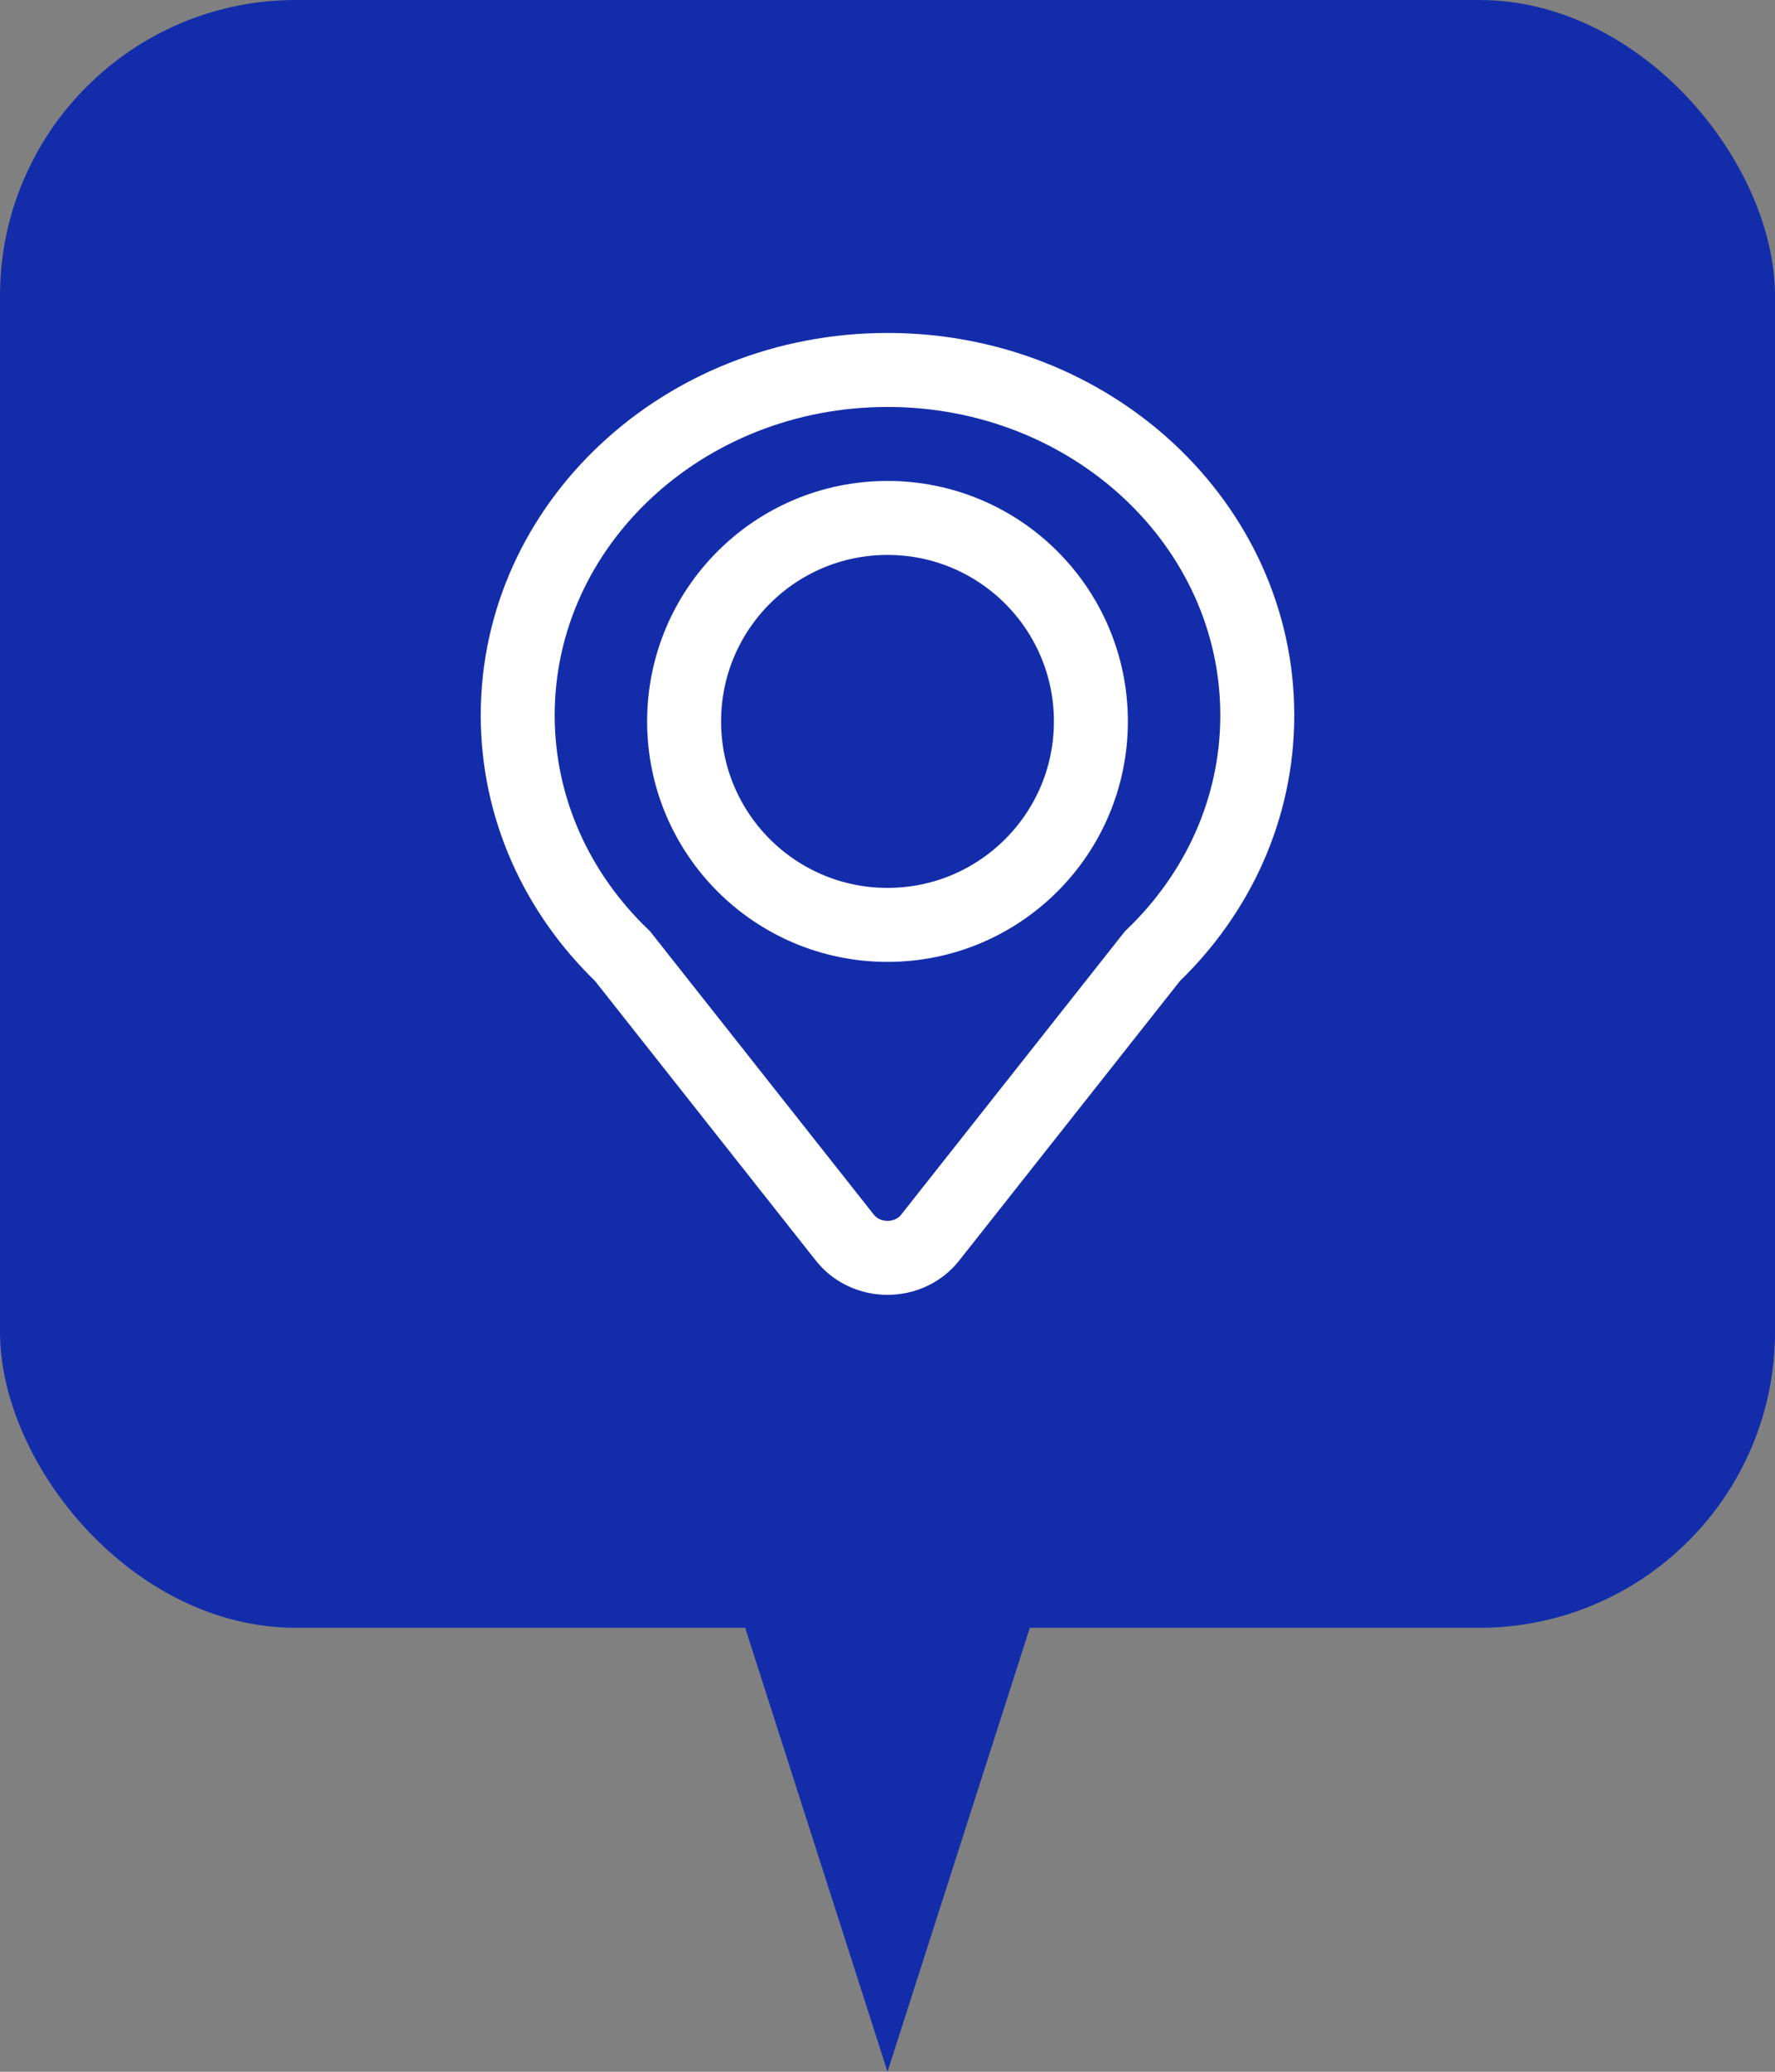
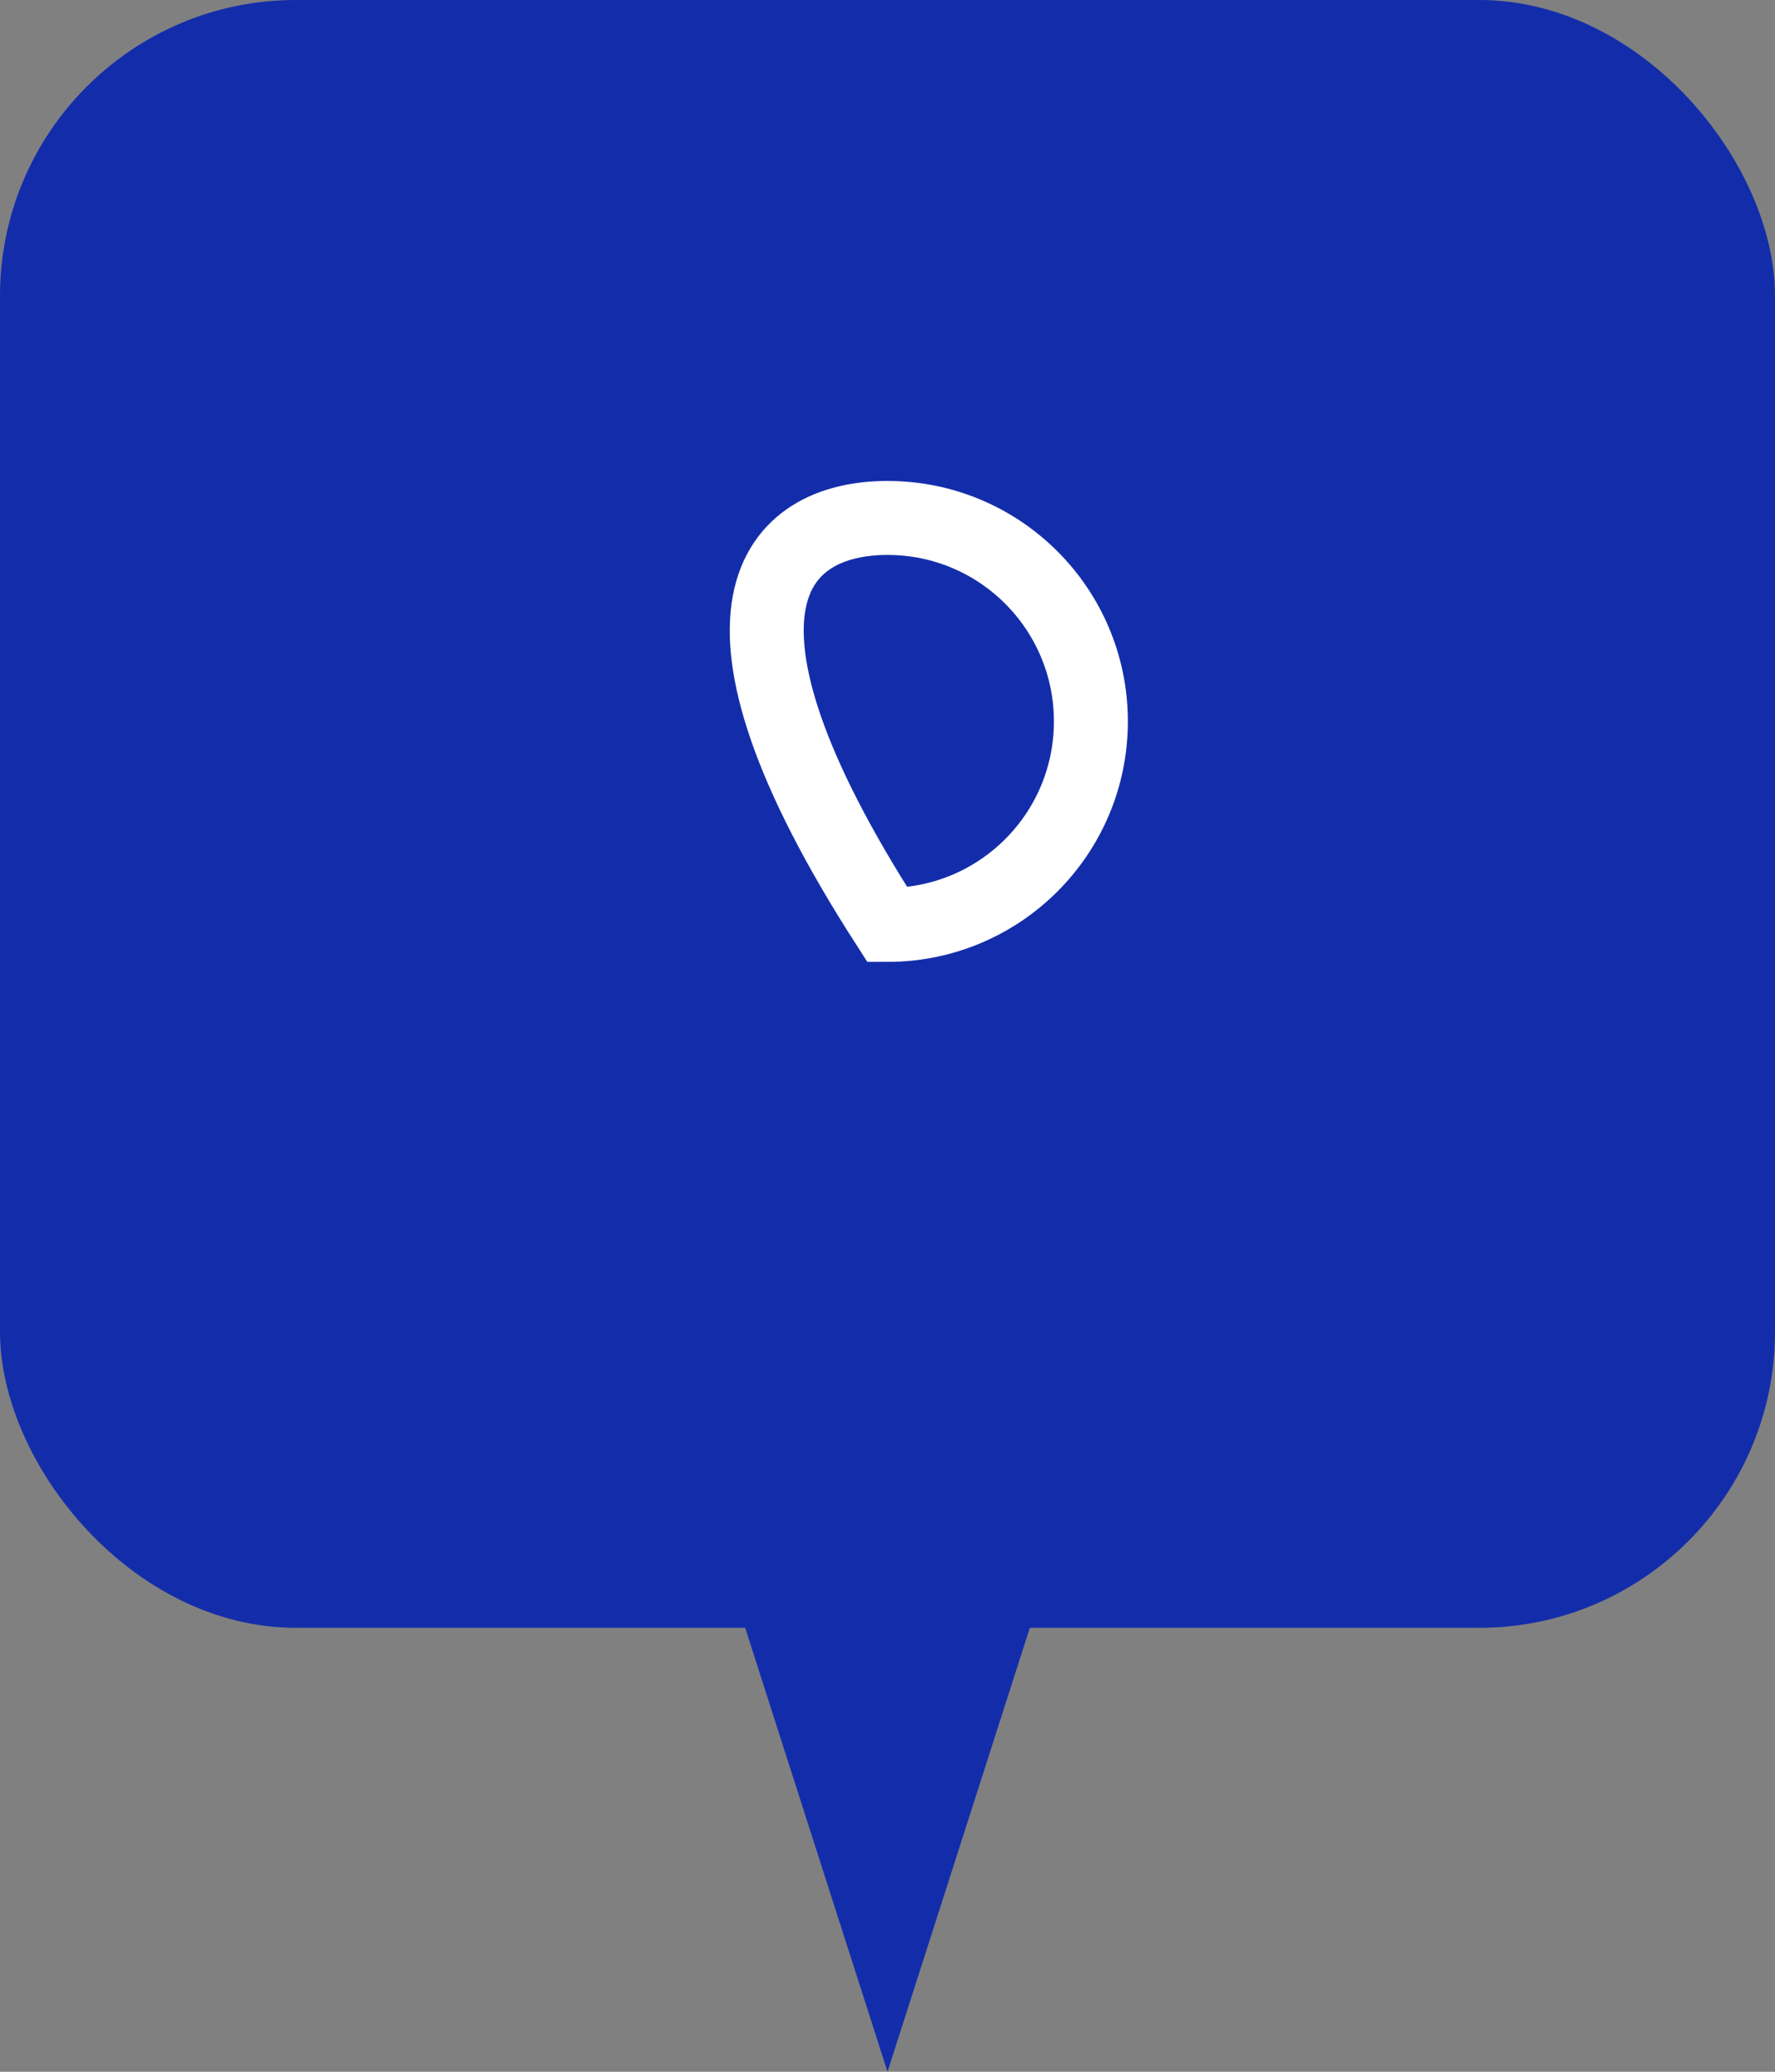
<svg xmlns="http://www.w3.org/2000/svg" width="48" height="56" viewBox="0 0 48 56" fill="none">
  <rect x="0" y="0" width="48" height="56" fill="#808080" stroke="none" />
  <rect width="48" height="44" rx="8" fill="#132DAA" />
  <g clip-path="url(#clip0_616_5121)">
-     <path d="M14 19.333C14 21.866 15.081 24.163 16.835 25.845L22.85 33.458C23.119 33.799 23.546 34 24 34C24.454 34 24.881 33.799 25.15 33.458L31.164 25.845C32.919 24.163 34 21.866 34 19.333C34 14.179 29.523 10 24 10C18.477 10 14 14.179 14 19.333Z" stroke="white" stroke-width="2" />
-     <path d="M29.5 19.5C29.5 22.538 27.038 25 24 25C20.962 25 18.5 22.538 18.5 19.5C18.5 16.462 20.962 14 24 14C27.038 14 29.5 16.462 29.5 19.5Z" stroke="white" stroke-width="2" />
+     <path d="M29.5 19.5C29.5 22.538 27.038 25 24 25C18.5 16.462 20.962 14 24 14C27.038 14 29.5 16.462 29.5 19.5Z" stroke="white" stroke-width="2" />
  </g>
  <path d="M24 56L28.33 42.5H19.67L24 56Z" fill="#132DAA" />
  <defs>
    <clipPath id="clip0_616_5121">
      <rect width="32" height="32" fill="white" transform="translate(8 6)" />
    </clipPath>
  </defs>
</svg>